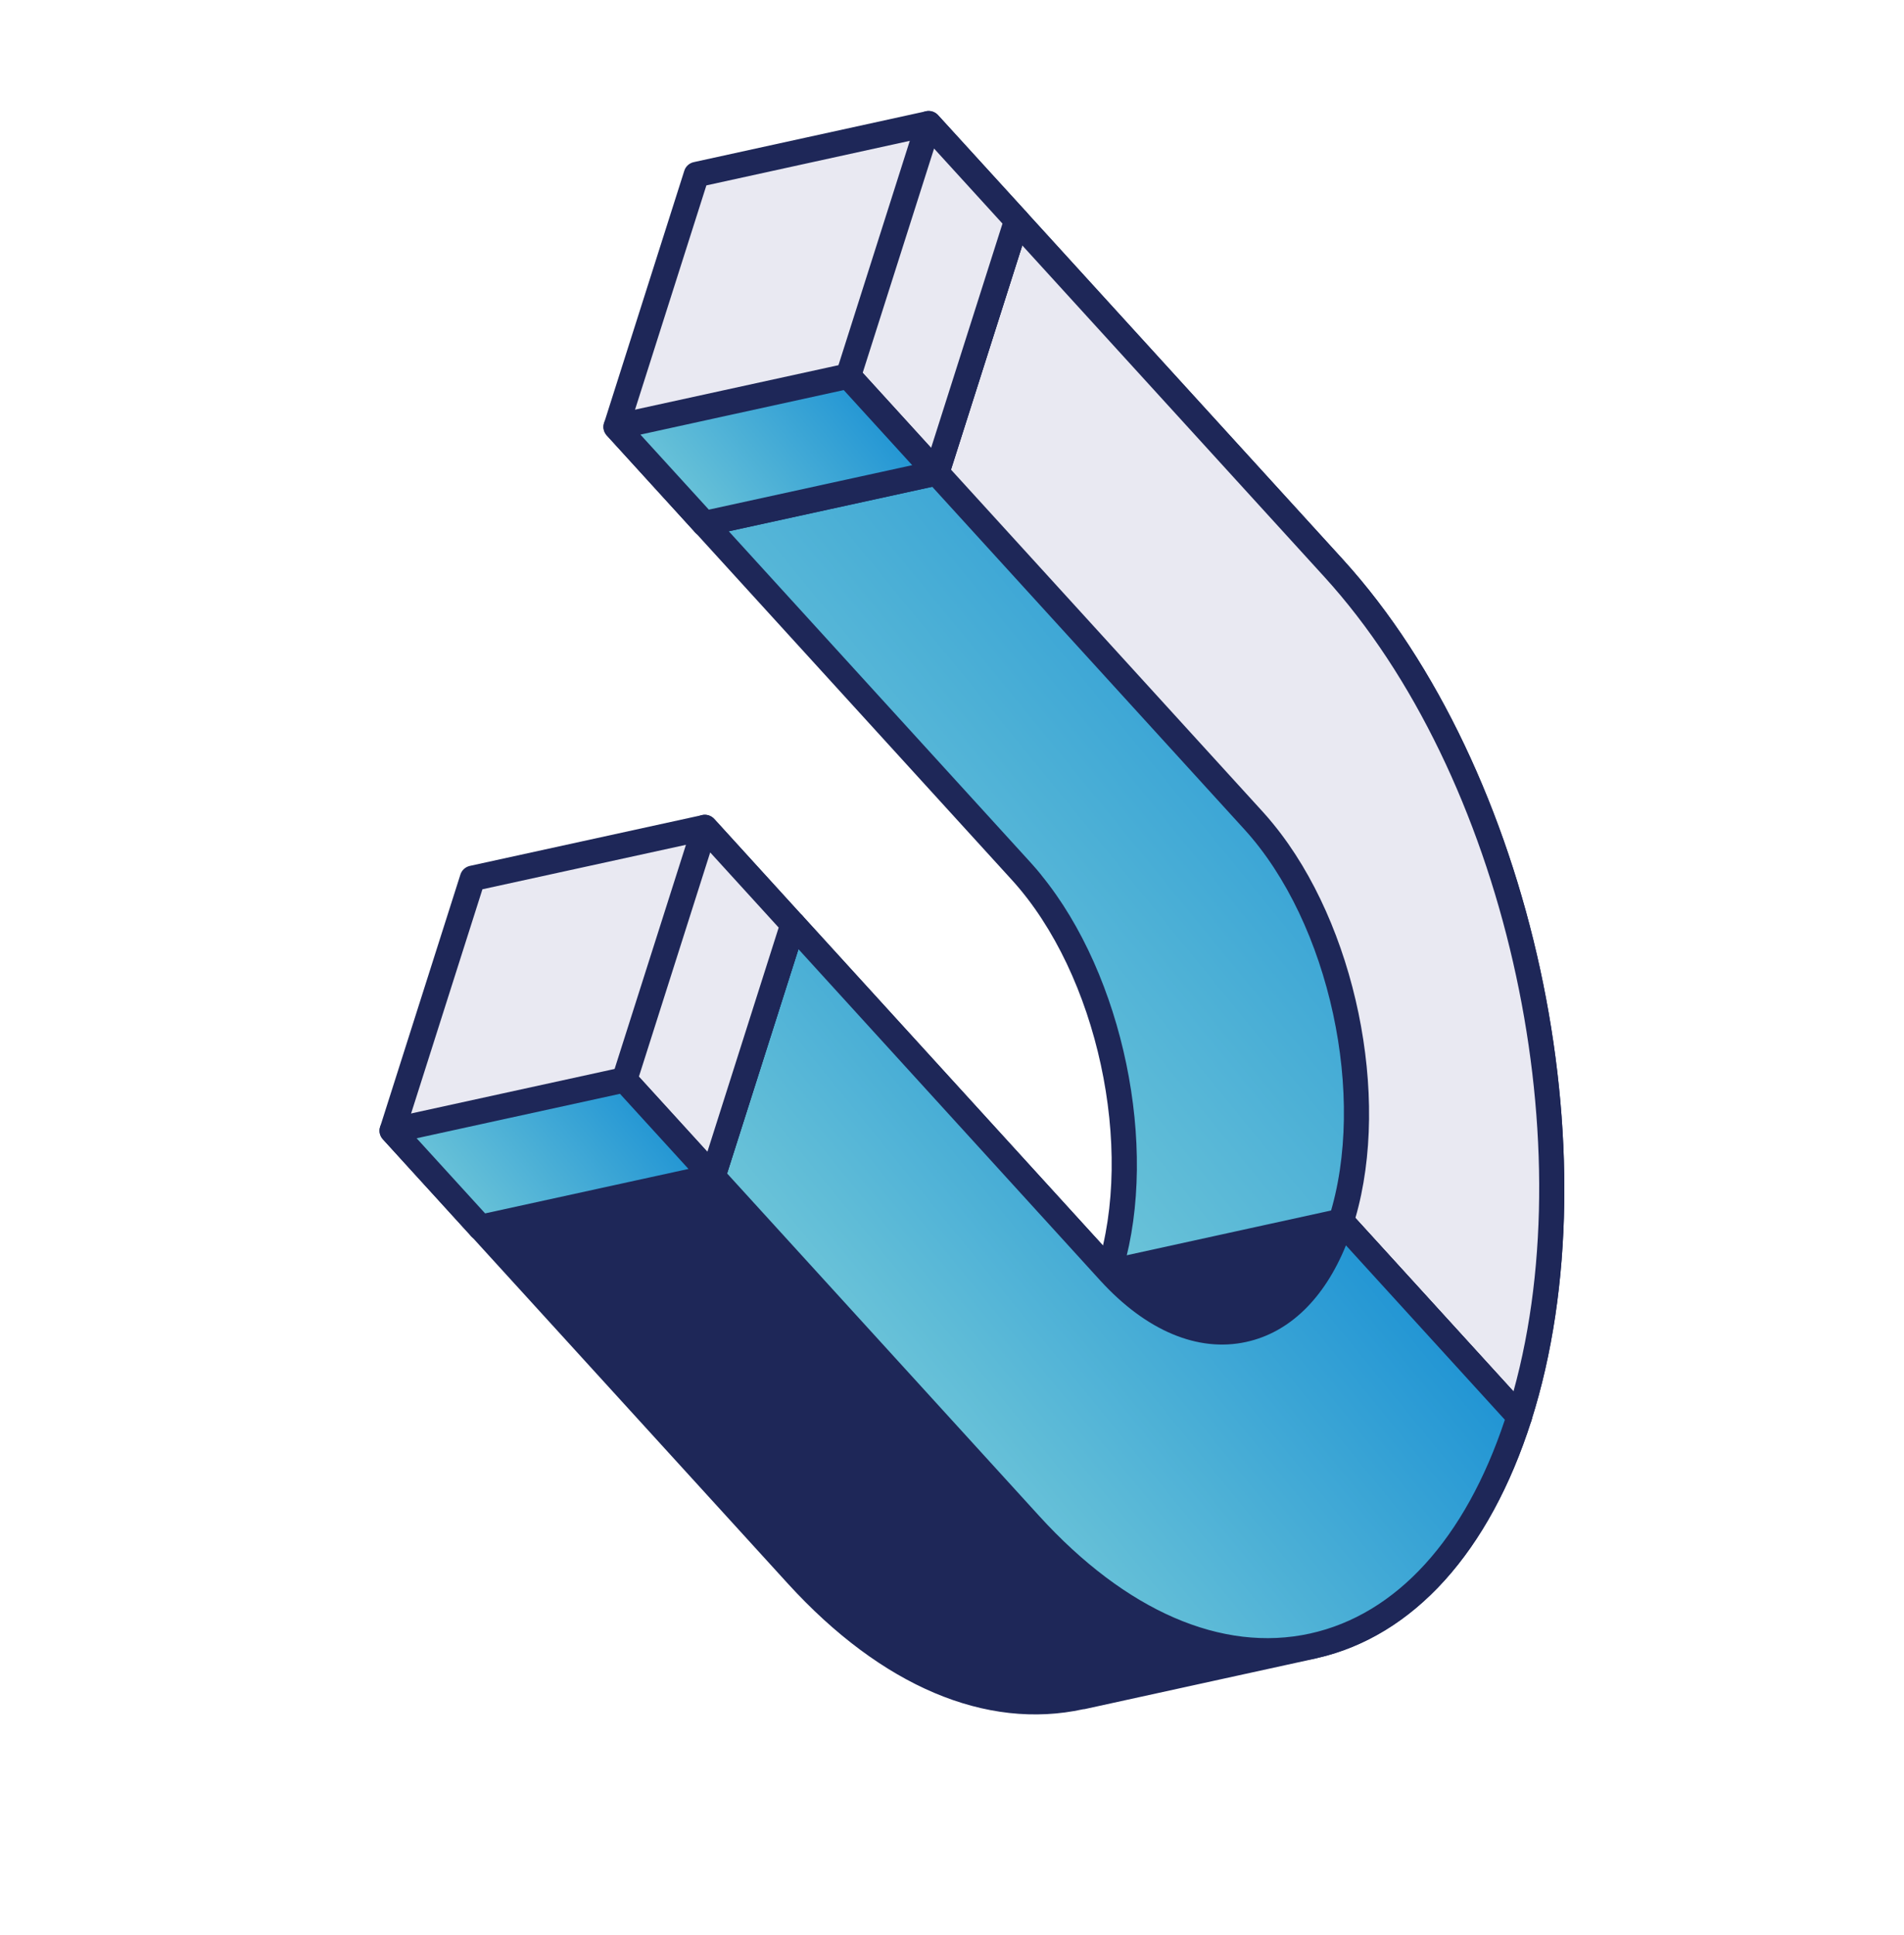
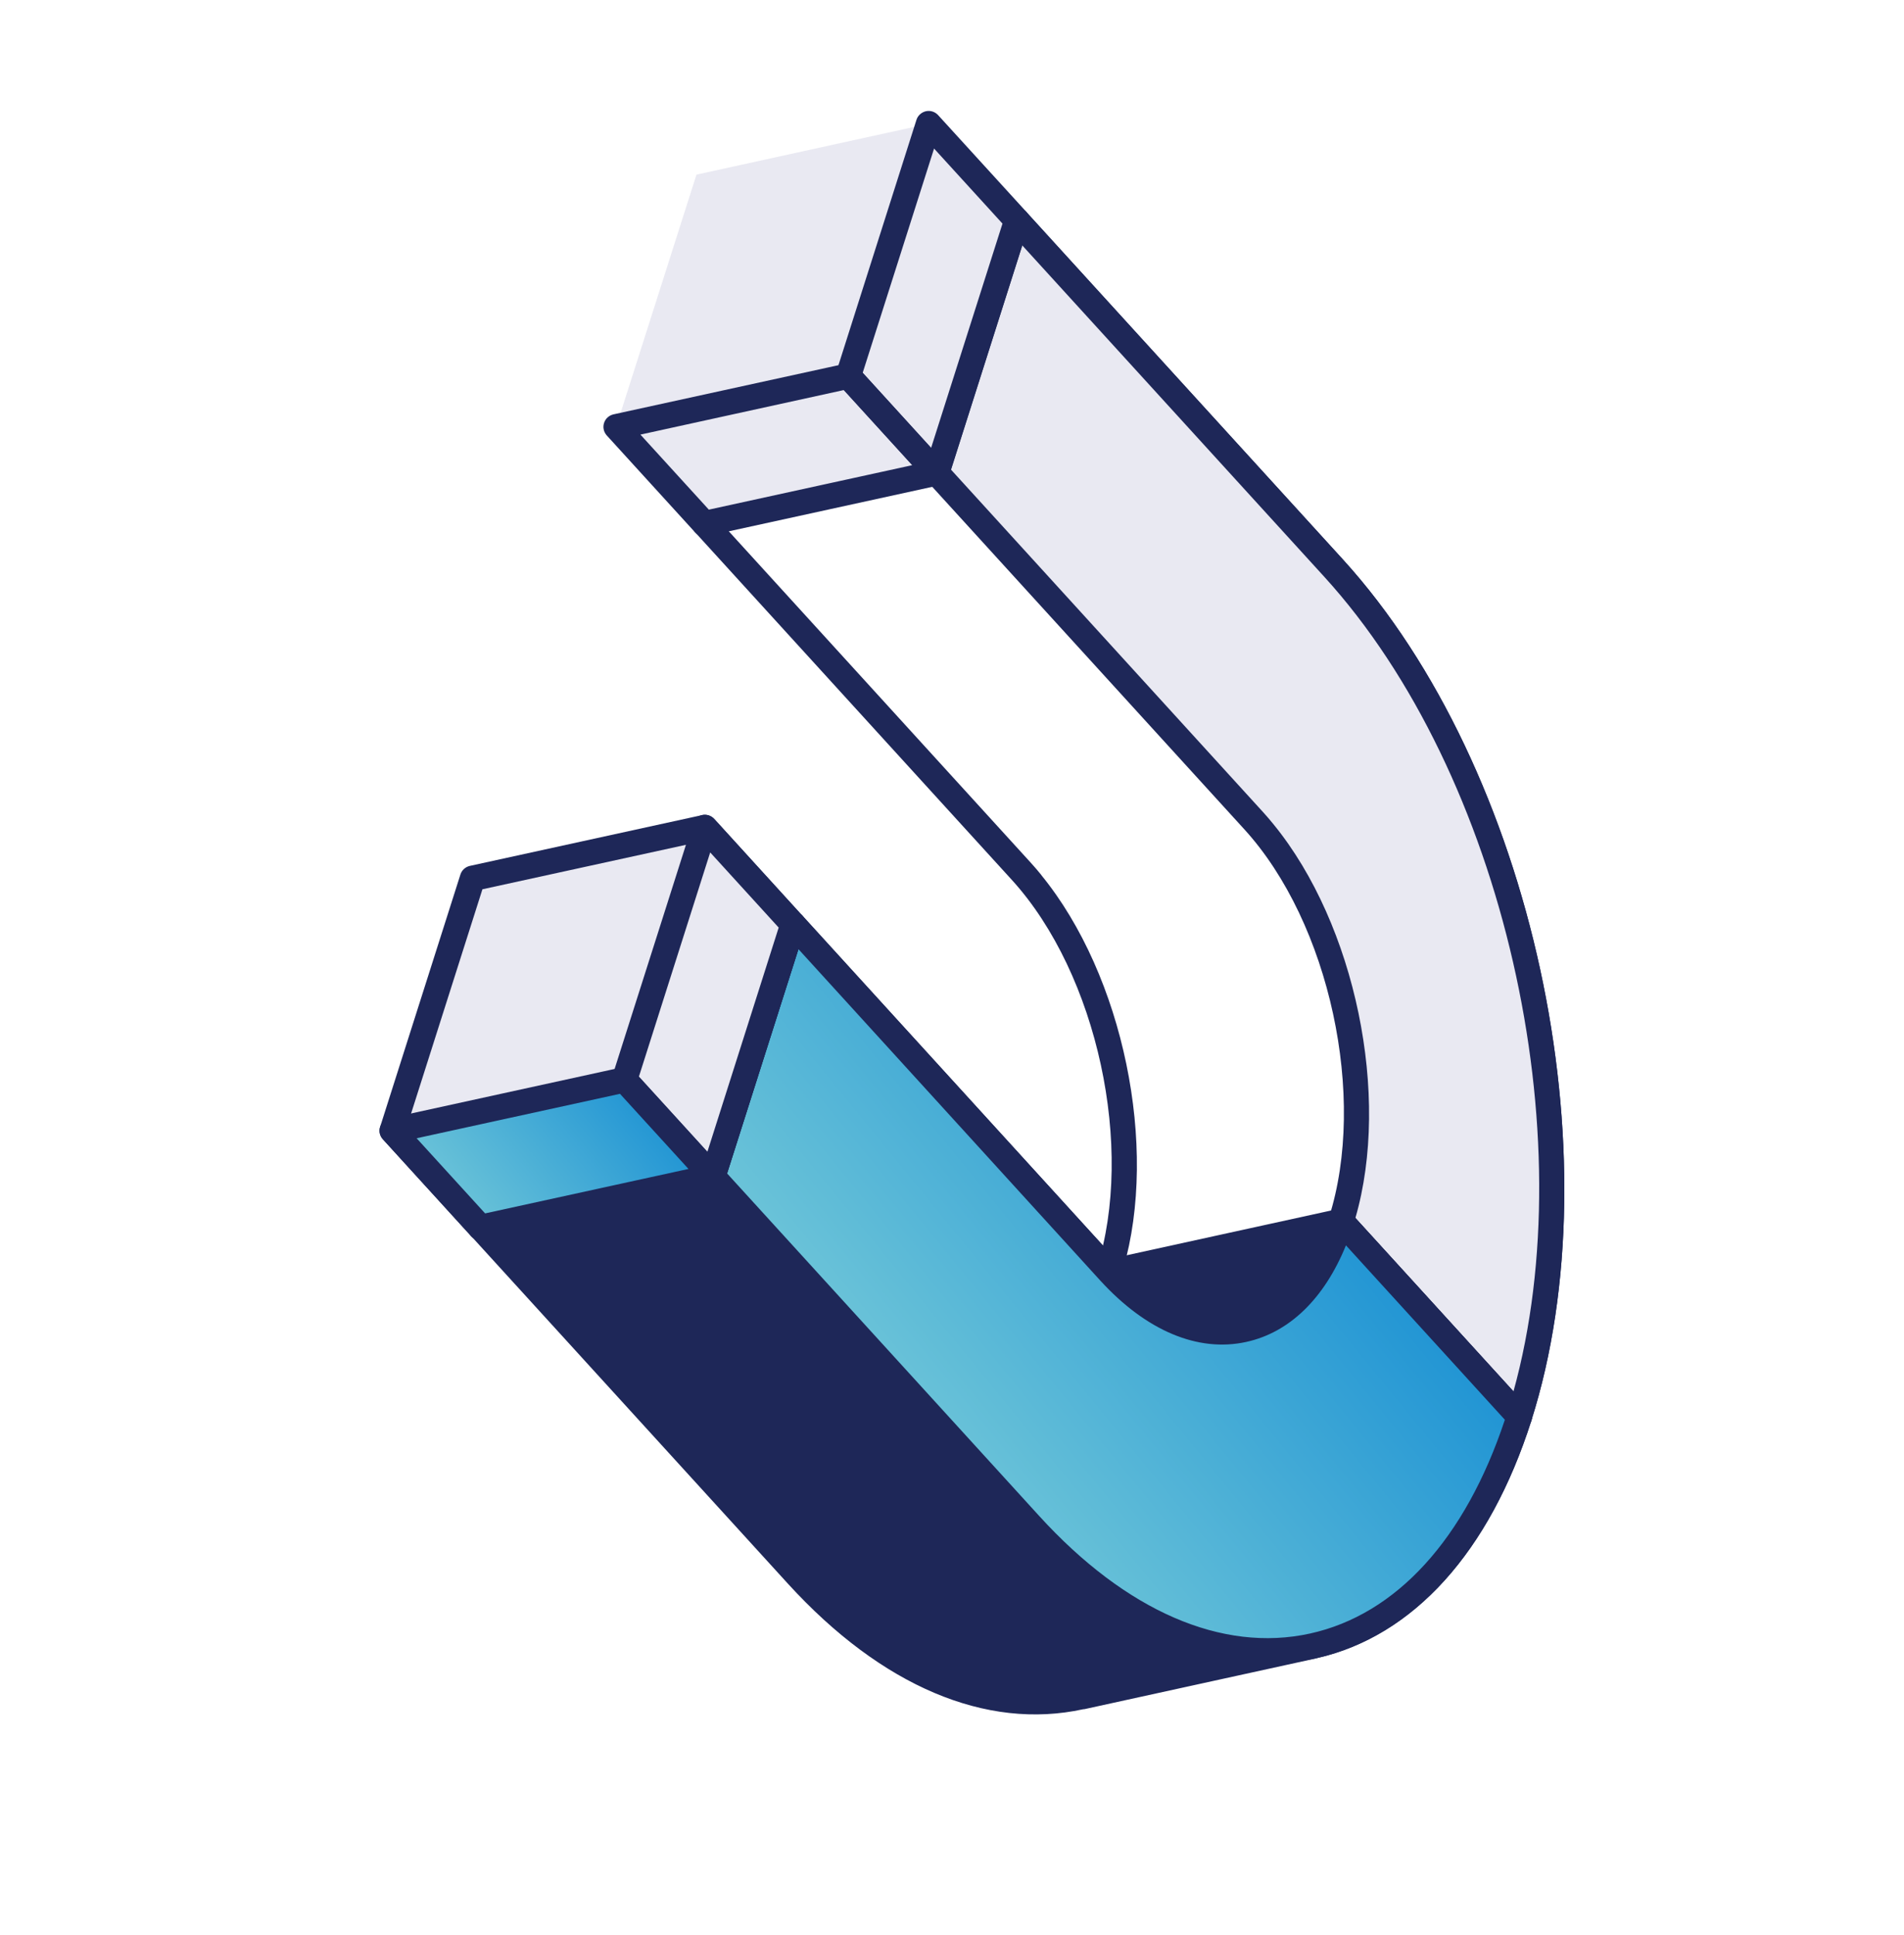
<svg xmlns="http://www.w3.org/2000/svg" width="62" height="63" viewBox="0 0 62 63" fill="none">
  <g id="U">
    <g id="Group">
-       <path id="Vector" d="M43.431 18.502L33.11 7.179L25.552 8.834L22.938 17.047L33.258 28.37C36.12 31.511 37.399 37.364 36.109 41.417L41.906 47.782L49.469 46.128C52.2 37.539 49.49 25.148 43.431 18.502Z" fill="url(#paint0_linear_326_677)" />
      <path id="Vector_2" d="M35.788 41.676C35.698 41.566 35.67 41.422 35.715 41.288C36.953 37.391 35.746 31.719 32.952 28.648L22.634 17.327C22.536 17.216 22.502 17.061 22.546 16.92L25.16 8.707C25.203 8.566 25.324 8.459 25.468 8.427L33.022 6.771C33.166 6.739 33.315 6.788 33.416 6.896L43.738 18.222C49.917 25.019 52.614 37.603 49.864 46.248C49.821 46.389 49.7 46.495 49.556 46.528L41.994 48.182C41.849 48.215 41.7 48.166 41.599 48.057L35.802 41.693L35.788 41.676ZM33.91 28.491C36.581 31.76 37.728 37.339 36.574 41.31L42.054 47.32L49.143 45.768C51.696 37.386 49.093 25.314 43.125 18.78L32.966 7.634L25.877 9.186L23.409 16.942L33.568 28.088C33.687 28.218 33.801 28.353 33.912 28.489L33.91 28.491Z" fill="#1E2758" />
    </g>
    <g id="Group_2">
      <path id="Vector_3" d="M43.668 39.758L49.467 46.121C52.2 37.539 49.49 25.148 43.431 18.502L33.11 7.179L30.498 15.394L40.818 26.718C43.678 29.856 44.959 35.712 43.667 39.763L43.668 39.758Z" fill="#E9E9F2" />
      <path id="Vector_4" d="M43.348 40.019C43.259 39.91 43.231 39.766 43.276 39.632C44.516 35.736 43.308 30.049 40.513 26.991L30.195 15.67C30.093 15.566 30.06 15.406 30.106 15.263L32.714 7.052C32.757 6.91 32.877 6.804 33.022 6.772C33.166 6.739 33.315 6.788 33.416 6.896L43.738 18.222C49.917 25.019 52.614 37.603 49.864 46.248C49.821 46.389 49.7 46.496 49.556 46.528C49.412 46.56 49.262 46.512 49.161 46.403L43.362 40.041L43.348 40.024L43.348 40.019ZM41.47 26.835C44.141 30.104 45.288 35.682 44.135 39.653L49.282 45.301C51.598 36.942 48.981 25.206 43.125 18.78L33.288 7.989L30.969 15.29L41.128 26.436C41.247 26.566 41.361 26.701 41.472 26.837L41.47 26.835Z" fill="#1E2758" />
    </g>
    <g id="Group_3">
      <path id="Vector_5" d="M35.244 55.23L42.747 53.587L42.77 53.581C45.647 52.937 48.108 50.402 49.472 46.121L43.672 39.759L36.139 41.409L25.825 30.093L18.265 31.746L15.65 39.959L25.97 51.282C29.02 54.627 32.345 55.886 35.246 55.223L35.248 55.226L35.244 55.23Z" fill="#1E2758" />
      <path id="Vector_6" d="M15.328 40.221C15.239 40.112 15.211 39.968 15.256 39.834L17.87 31.621C17.913 31.48 18.034 31.373 18.178 31.341L25.738 29.689C25.882 29.656 26.032 29.705 26.133 29.813L36.286 40.952L43.585 39.354C43.73 39.322 43.879 39.37 43.98 39.479L49.78 45.841C49.885 45.95 49.912 46.107 49.868 46.248C48.509 50.51 46.04 53.25 42.912 53.973C42.893 53.98 42.872 53.984 42.852 53.989C42.849 53.991 42.842 53.993 42.838 53.992L35.335 55.635C35.314 55.639 35.294 55.644 35.276 55.642C32.11 56.334 28.701 54.888 25.663 51.562L15.342 40.239L15.328 40.221ZM18.583 32.1L16.115 39.856L26.274 51.002C29.118 54.12 32.27 55.476 35.149 54.819C35.172 54.813 35.194 54.811 35.217 54.808L42.633 53.184C42.649 53.179 42.665 53.174 42.679 53.171C45.476 52.544 47.715 50.081 48.999 46.219L43.521 40.211L36.222 41.809C36.078 41.842 35.928 41.793 35.827 41.684L25.674 30.546L18.583 32.095L18.583 32.1Z" fill="#1E2758" />
    </g>
    <g id="Group_4">
      <path id="Vector_7" d="M33.526 49.629C39.586 56.275 46.737 54.7 49.469 46.123L43.669 39.761C42.38 43.814 39.001 44.554 36.141 41.416L25.82 30.093L23.206 38.306L33.526 49.629Z" fill="url(#paint1_linear_326_677)" />
      <path id="Vector_8" d="M22.886 38.567C22.797 38.457 22.769 38.313 22.814 38.179L25.428 29.966C25.471 29.825 25.592 29.719 25.736 29.686C25.88 29.654 26.03 29.702 26.131 29.811L36.451 41.134C37.73 42.536 39.135 43.156 40.407 42.877C41.681 42.596 42.701 41.446 43.275 39.632C43.319 39.49 43.439 39.384 43.583 39.352C43.727 39.319 43.877 39.368 43.978 39.476L49.778 45.839C49.883 45.948 49.912 46.103 49.864 46.244C48.496 50.544 45.995 53.294 42.83 53.987C39.666 54.682 36.253 53.23 33.221 49.903L22.901 38.579L22.887 38.562L22.886 38.567ZM25.998 30.903L23.677 38.201L33.836 49.347C36.66 52.446 39.792 53.806 42.654 53.179C45.467 52.563 47.716 50.096 49.003 46.219L43.828 40.542C43.124 42.272 41.99 43.377 40.583 43.685C39.009 44.032 37.322 43.32 35.833 41.692L25.999 30.898L25.998 30.903Z" fill="#1E2758" />
    </g>
    <g id="Group_5">
-       <path id="Vector_9" d="M25.82 30.093L22.948 26.94L15.388 28.593L12.773 36.806L15.648 39.961L23.208 38.304L25.82 30.093Z" fill="#E9E9F2" />
+       <path id="Vector_9" d="M25.82 30.093L22.948 26.94L15.388 28.593L12.773 36.806L15.648 39.961L23.208 38.304Z" fill="#E9E9F2" />
      <path id="Vector_10" d="M12.451 37.068C12.362 36.959 12.334 36.815 12.379 36.681L14.993 28.468C15.037 28.327 15.157 28.22 15.301 28.188L22.861 26.535C23.005 26.503 23.155 26.552 23.256 26.66L26.128 29.813C26.229 29.922 26.263 30.077 26.215 30.218L23.6 38.431C23.557 38.572 23.437 38.678 23.293 38.711L15.732 40.363C15.588 40.395 15.439 40.347 15.338 40.238L12.465 37.085L12.451 37.068ZM15.71 28.947L13.242 36.703L15.794 39.503L22.886 37.954L25.353 30.198L22.803 27.4L15.712 28.949L15.71 28.947Z" fill="#1E2758" />
    </g>
    <g id="Group_6">
      <path id="Vector_11" d="M25.82 30.093L22.948 26.94L20.333 35.153L23.208 38.304L25.82 30.093Z" fill="#E9E9F2" />
      <path id="Vector_12" d="M20.014 35.414C19.924 35.304 19.896 35.16 19.941 35.026L22.556 26.813C22.599 26.672 22.719 26.566 22.864 26.533C23.008 26.501 23.157 26.549 23.258 26.658L26.131 29.811C26.232 29.919 26.265 30.075 26.217 30.216L23.603 38.429C23.559 38.57 23.439 38.676 23.295 38.709C23.151 38.741 23.001 38.692 22.9 38.584L20.028 35.431L20.014 35.414ZM23.126 27.75L20.805 35.048L23.035 37.495L25.356 30.196L23.128 27.752L23.126 27.75Z" fill="#1E2758" />
    </g>
    <g id="Group_7">
      <path id="Vector_13" d="M20.333 35.153L12.773 36.805L15.648 39.961L23.208 38.304L20.333 35.153Z" fill="url(#paint2_linear_326_677)" />
      <path id="Vector_14" d="M12.451 37.068C12.362 36.959 12.334 36.815 12.379 36.681C12.422 36.539 12.542 36.433 12.686 36.401L20.246 34.748C20.391 34.716 20.54 34.764 20.641 34.873L23.514 38.026C23.61 38.134 23.648 38.29 23.6 38.431C23.557 38.572 23.437 38.678 23.293 38.71L15.732 40.363C15.588 40.395 15.439 40.347 15.338 40.238L12.465 37.085L12.451 37.068ZM20.189 35.608L13.567 37.055L15.797 39.501L22.419 38.054L20.191 35.611L20.189 35.608Z" fill="#1E2758" />
    </g>
    <g id="Group_8">
      <path id="Vector_15" d="M33.113 7.177L30.24 4.028L22.679 5.685L20.065 13.894L22.938 17.047L30.498 15.394L33.113 7.177Z" fill="#E9E9F2" />
-       <path id="Vector_16" d="M19.743 14.157C19.654 14.047 19.626 13.903 19.671 13.769L22.283 5.558C22.328 5.415 22.446 5.31 22.591 5.278L30.149 3.623C30.293 3.591 30.442 3.639 30.543 3.748L33.418 6.899C33.517 7.005 33.553 7.163 33.505 7.303L30.89 15.516C30.845 15.659 30.727 15.764 30.582 15.796L23.022 17.449C22.878 17.481 22.729 17.433 22.628 17.324L19.755 14.171L19.741 14.154L19.743 14.157ZM23.002 6.035L20.534 13.791L23.084 16.589L30.175 15.04L32.644 7.279L30.091 4.483L23.002 6.035Z" fill="#1E2758" />
    </g>
    <g id="Group_9">
      <path id="Vector_17" d="M33.113 7.177L30.24 4.028L27.625 12.241L30.498 15.394L33.113 7.177Z" fill="#E9E9F2" />
      <path id="Vector_18" d="M27.303 12.504C27.214 12.395 27.186 12.251 27.23 12.117L29.843 3.901C29.887 3.76 30.007 3.654 30.151 3.621C30.295 3.589 30.445 3.637 30.546 3.746L33.421 6.897C33.52 7.003 33.555 7.161 33.507 7.301L30.893 15.514C30.847 15.658 30.729 15.762 30.585 15.794C30.441 15.827 30.291 15.778 30.19 15.67L27.318 12.517L27.304 12.5L27.303 12.504ZM30.416 4.836L28.092 12.136L30.32 14.58L32.644 7.279L30.416 4.836Z" fill="#1E2758" />
    </g>
    <g id="Group_10">
-       <path id="Vector_19" d="M27.625 12.241L20.065 13.894L22.938 17.046L30.498 15.394L27.625 12.241Z" fill="url(#paint3_linear_326_677)" />
      <path id="Vector_20" d="M19.743 14.157C19.654 14.047 19.626 13.903 19.67 13.769C19.714 13.628 19.834 13.521 19.978 13.489L27.538 11.837C27.683 11.804 27.832 11.853 27.933 11.961L30.805 15.114C30.902 15.218 30.94 15.378 30.892 15.519C30.849 15.66 30.729 15.766 30.584 15.799L23.024 17.451C22.88 17.484 22.731 17.435 22.63 17.326L19.757 14.174L19.743 14.157ZM27.478 12.698L20.854 14.148L23.082 16.591L29.704 15.144L27.476 12.7L27.478 12.698Z" fill="#1E2758" />
    </g>
  </g>
  <defs>
    <linearGradient id="paint0_linear_326_677" x1="45.482" y1="20.968" x2="29.842" y2="33.746" gradientUnits="userSpaceOnUse">
      <stop stop-color="#2094D4" />
      <stop offset="1" stop-color="#6CC4D8" />
    </linearGradient>
    <linearGradient id="paint1_linear_326_677" x1="41.529" y1="36.404" x2="29.609" y2="46.143" gradientUnits="userSpaceOnUse">
      <stop stop-color="#2094D4" />
      <stop offset="1" stop-color="#6CC4D8" />
    </linearGradient>
    <linearGradient id="paint2_linear_326_677" x1="20.753" y1="35.298" x2="15.229" y2="39.811" gradientUnits="userSpaceOnUse">
      <stop stop-color="#2094D4" />
      <stop offset="1" stop-color="#6CC4D8" />
    </linearGradient>
    <linearGradient id="paint3_linear_326_677" x1="28.042" y1="12.388" x2="22.521" y2="16.899" gradientUnits="userSpaceOnUse">
      <stop stop-color="#2094D4" />
      <stop offset="1" stop-color="#6CC4D8" />
    </linearGradient>
  </defs>
</svg>